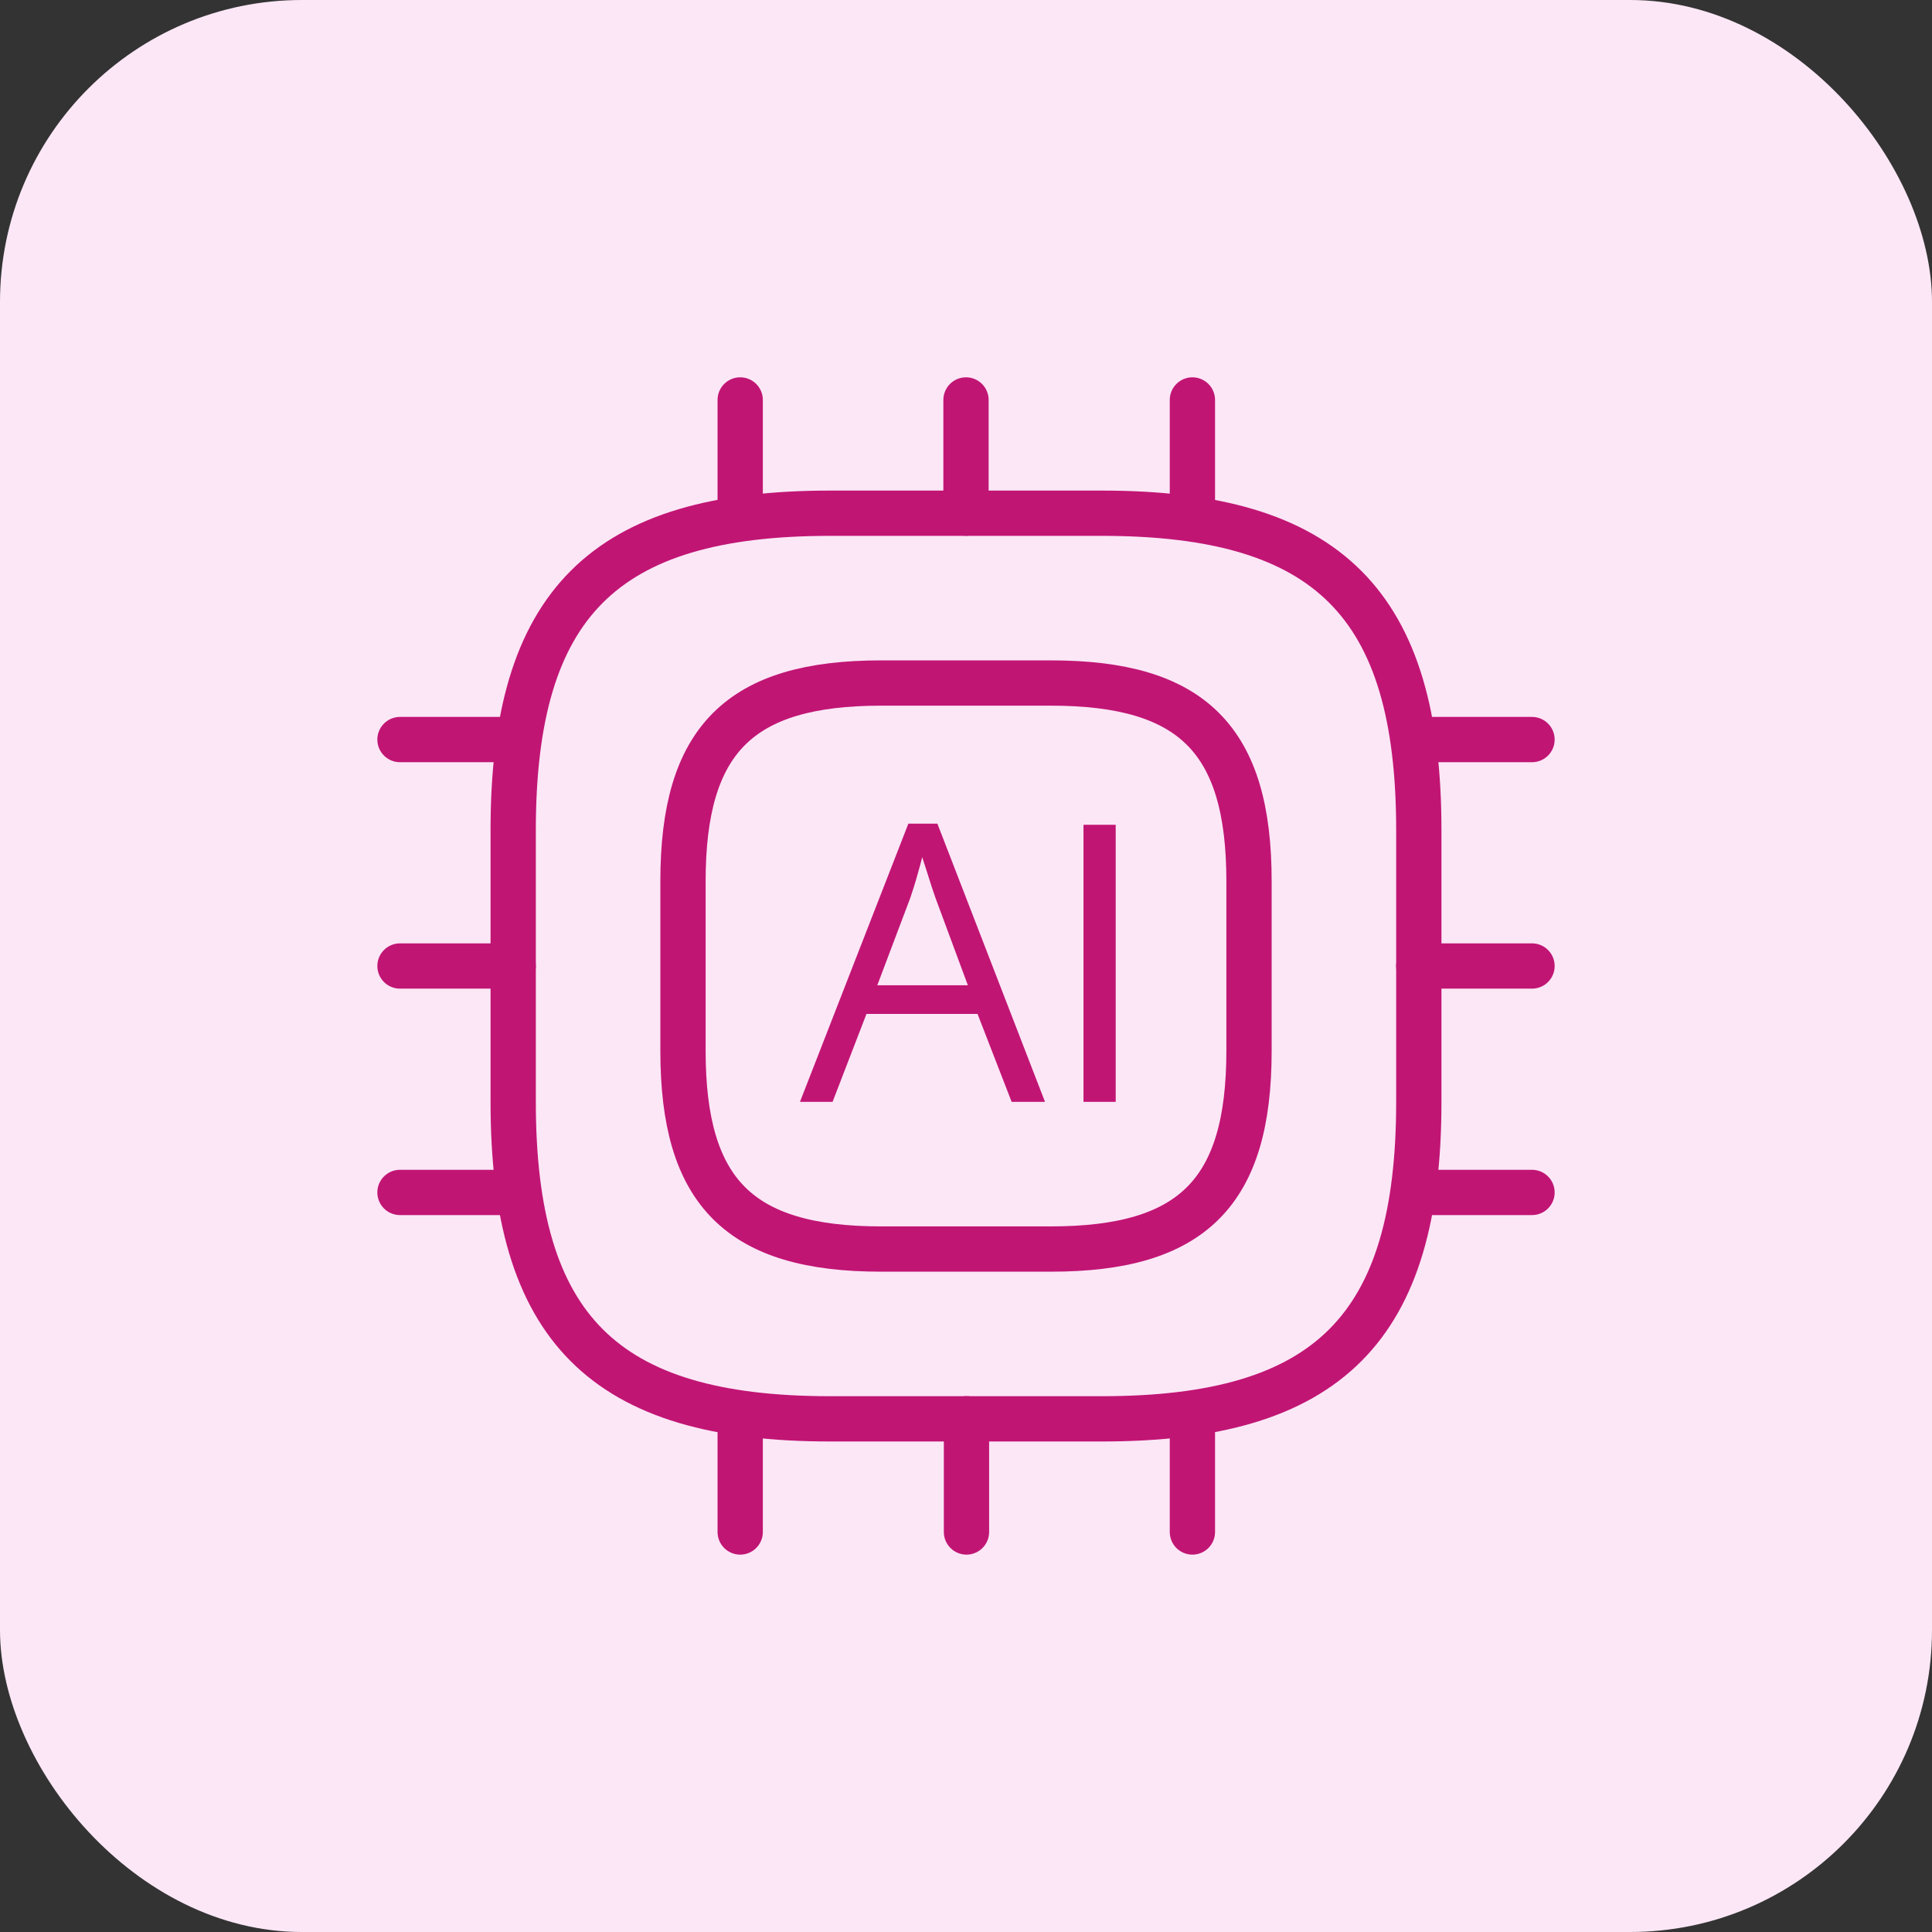
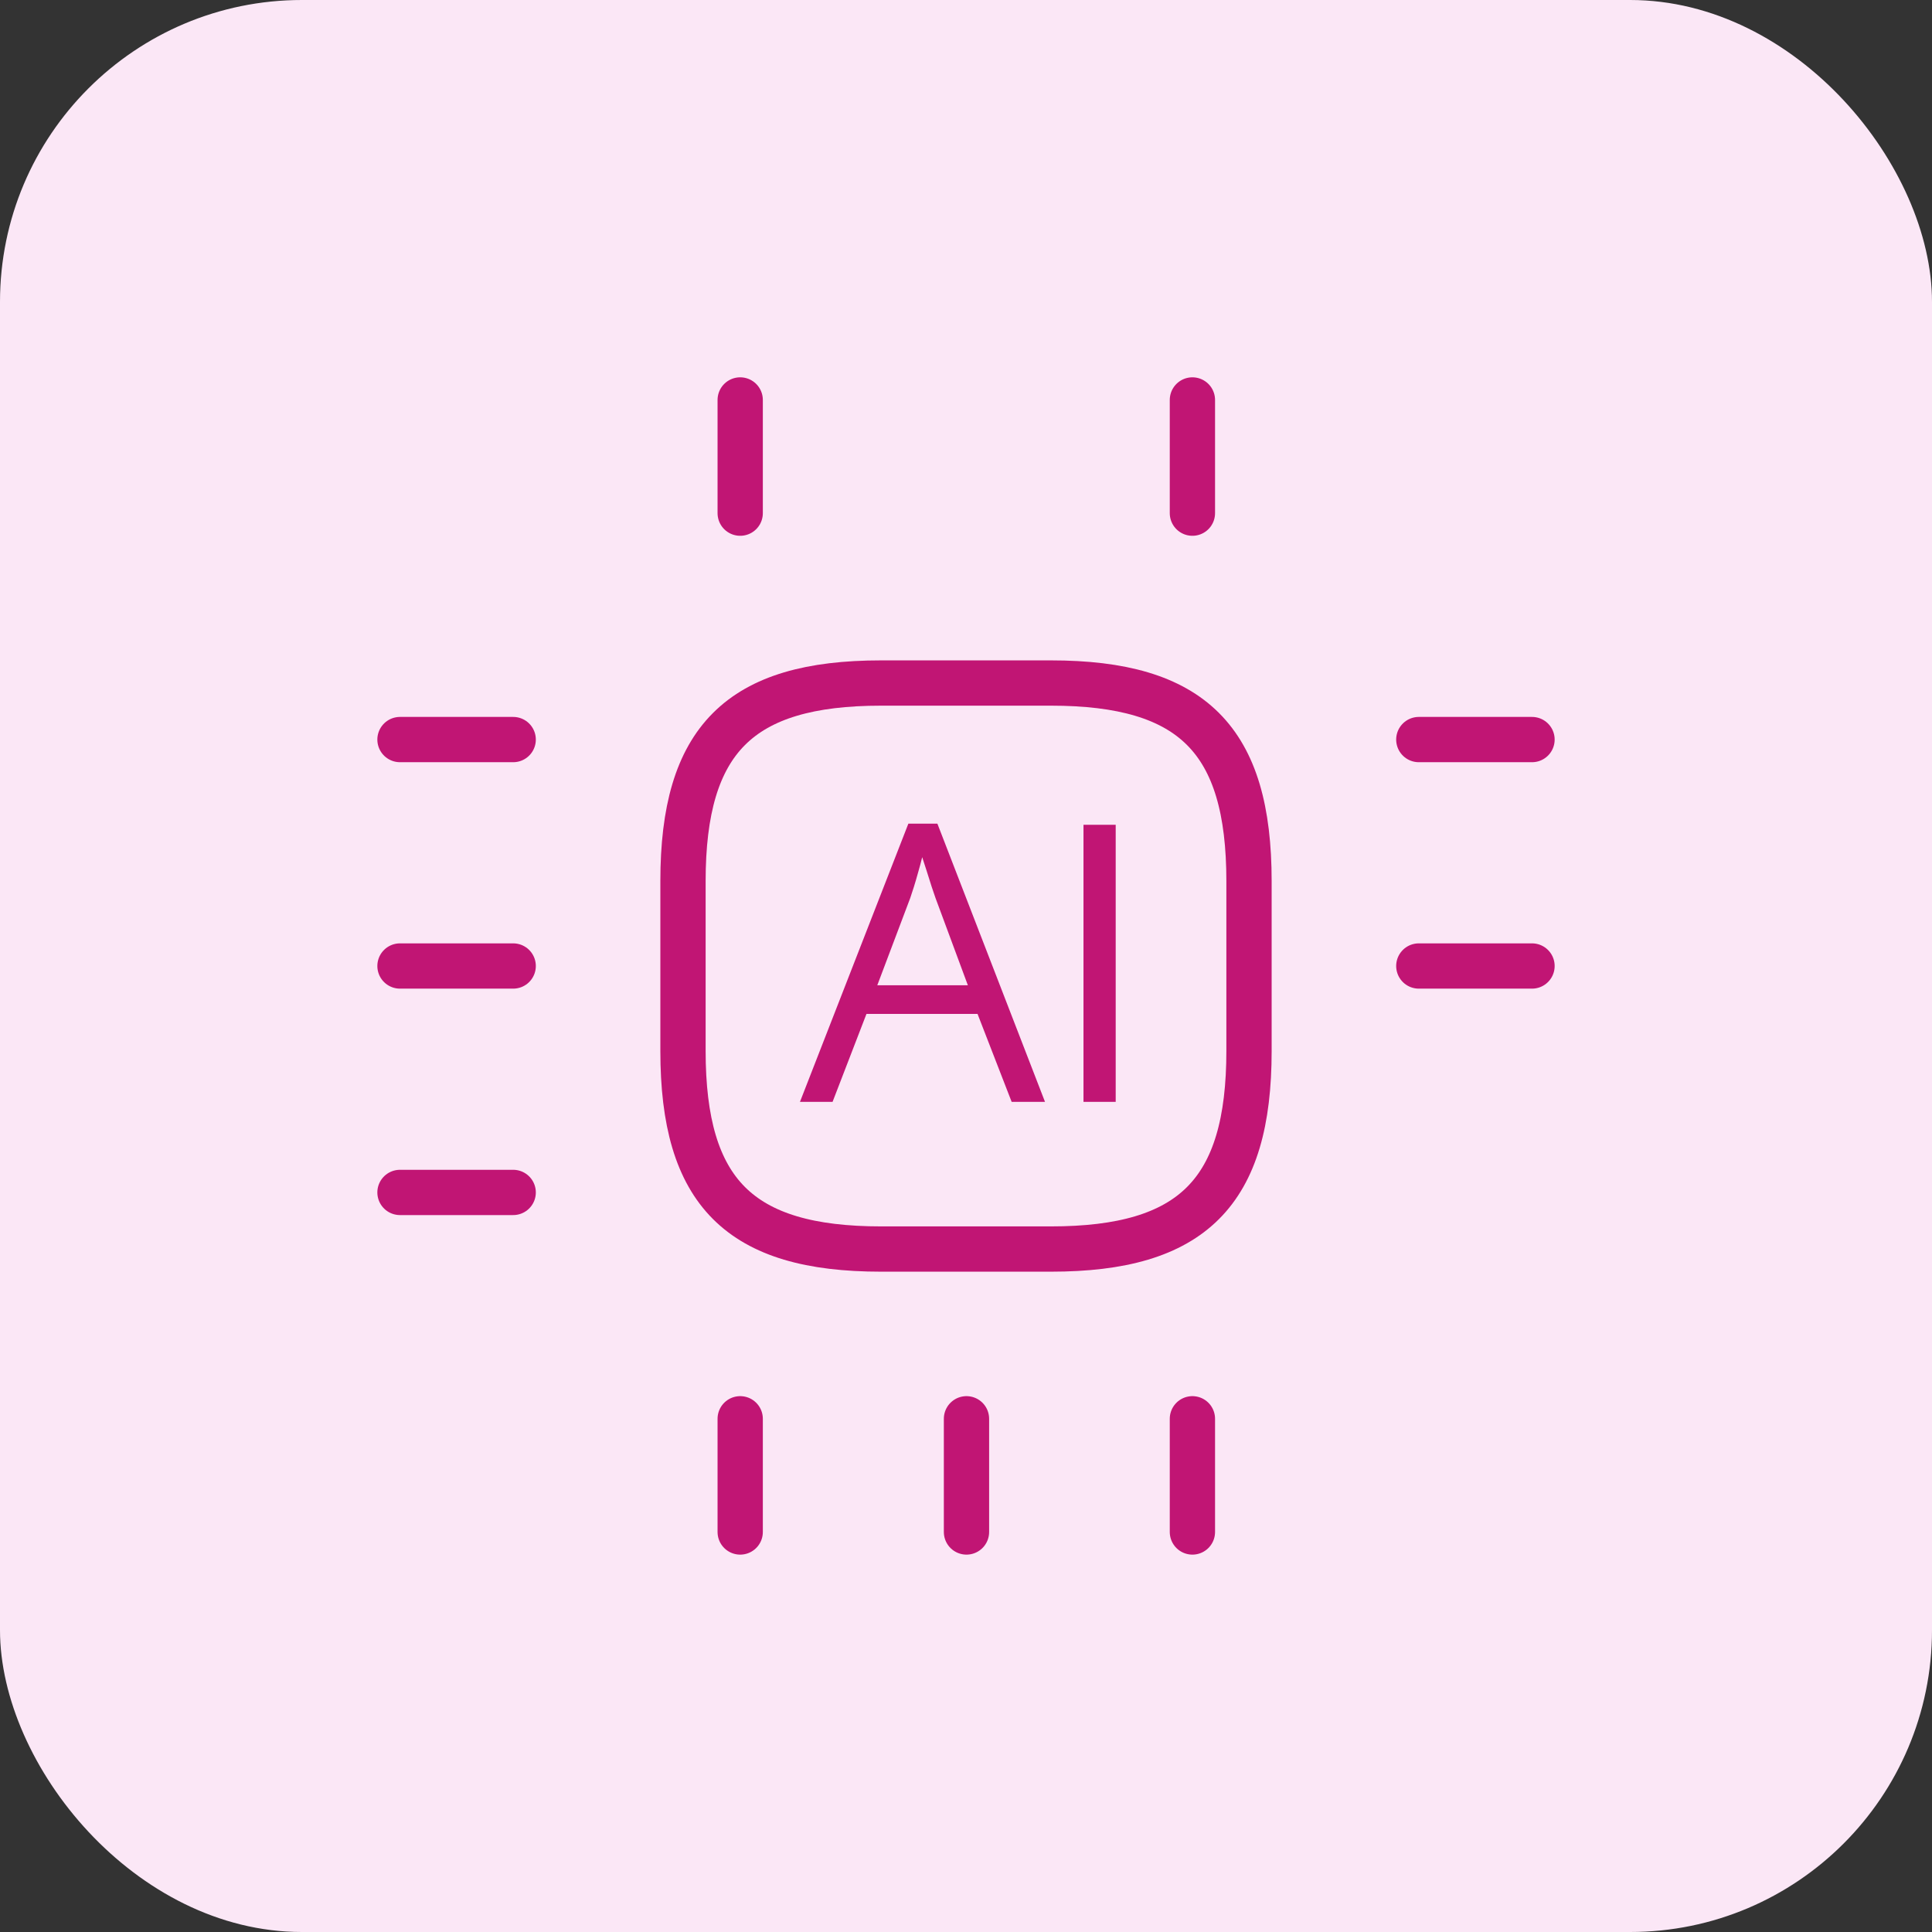
<svg xmlns="http://www.w3.org/2000/svg" width="64" height="64" viewBox="0 0 64 64" fill="none">
  <rect x="0" y="0" width="64" height="64" fill="#333333" stroke="none" />
  <rect width="64" height="64" rx="10" fill="#FBE7F6" />
-   <path d="M27.5 47.001H36.5C44 47.001 47 44.001 47 36.501V27.501C47 20.001 44 17.001 36.5 17.001H27.5C20 17.001 17 20.001 17 27.501V36.501C17 44.001 20 47.001 27.5 47.001Z" stroke="#C11574" stroke-width="1.5" stroke-linecap="round" stroke-linejoin="round" />
  <path d="M29.188 41.376H34.812C39.5 41.376 41.375 39.501 41.375 34.813V29.189C41.375 24.501 39.5 22.626 34.812 22.626H29.188C24.5 22.626 22.625 24.501 22.625 29.189V34.813C22.625 39.501 24.5 41.376 29.188 41.376Z" stroke="#C11574" stroke-width="1.5" stroke-linecap="round" stroke-linejoin="round" />
  <path d="M24.52 16.999V13.249" stroke="#C11574" stroke-width="1.5" stroke-linecap="round" stroke-linejoin="round" />
-   <path d="M32 16.999V13.249" stroke="#C11574" stroke-width="1.5" stroke-linecap="round" stroke-linejoin="round" />
  <path d="M39.5 16.999V13.249" stroke="#C11574" stroke-width="1.5" stroke-linecap="round" stroke-linejoin="round" />
  <path d="M47 24.499H50.75" stroke="#C11574" stroke-width="1.5" stroke-linecap="round" stroke-linejoin="round" />
  <path d="M47 32H50.75" stroke="#C11574" stroke-width="1.5" stroke-linecap="round" stroke-linejoin="round" />
-   <path d="M47 39.501H50.75" stroke="#C11574" stroke-width="1.5" stroke-linecap="round" stroke-linejoin="round" />
  <path d="M39.5 46.999V50.749" stroke="#C11574" stroke-width="1.5" stroke-linecap="round" stroke-linejoin="round" />
  <path d="M32.016 46.999V50.749" stroke="#C11574" stroke-width="1.5" stroke-linecap="round" stroke-linejoin="round" />
  <path d="M24.52 46.999V50.749" stroke="#C11574" stroke-width="1.5" stroke-linecap="round" stroke-linejoin="round" />
  <path d="M13.25 24.499H17" stroke="#C11574" stroke-width="1.5" stroke-linecap="round" stroke-linejoin="round" />
  <path d="M13.25 32H17" stroke="#C11574" stroke-width="1.5" stroke-linecap="round" stroke-linejoin="round" />
  <path d="M13.25 39.501H17" stroke="#C11574" stroke-width="1.5" stroke-linecap="round" stroke-linejoin="round" />
  <path d="M33.512 36.5L32.382 33.587H28.703L27.58 36.5H26.5L30.091 27.284H31.052L34.617 36.5H33.512ZM32.062 32.639L30.989 29.745C30.964 29.67 30.922 29.546 30.863 29.375C30.809 29.203 30.752 29.025 30.694 28.841C30.635 28.657 30.587 28.508 30.549 28.395C30.507 28.567 30.461 28.738 30.411 28.91C30.365 29.077 30.319 29.234 30.273 29.381C30.227 29.523 30.187 29.645 30.154 29.745L29.061 32.639H32.062ZM35.892 36.5V27.322H36.959V36.5H35.892Z" fill="#C11574" />
</svg>